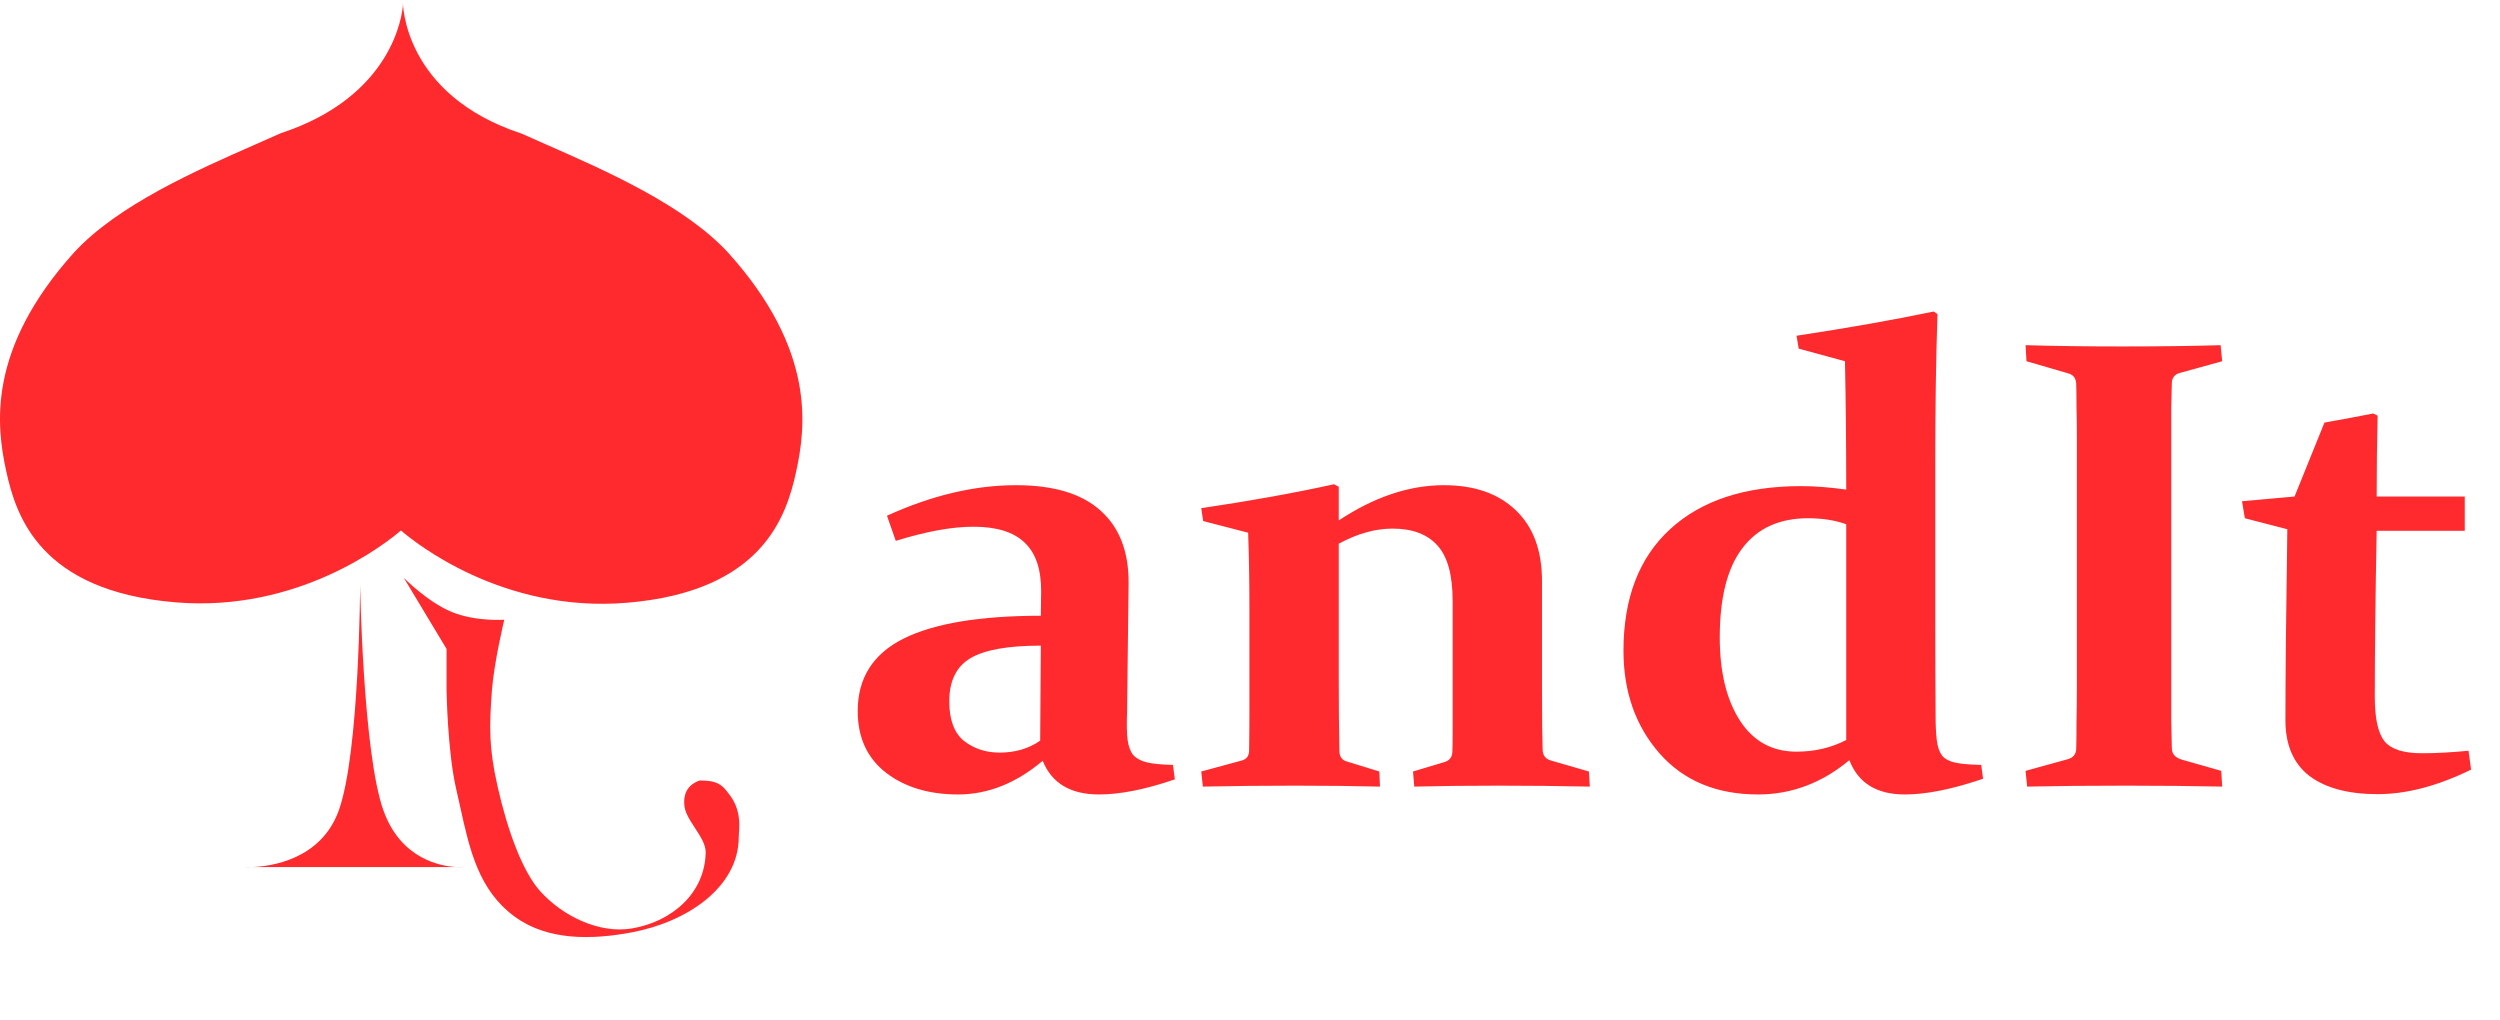
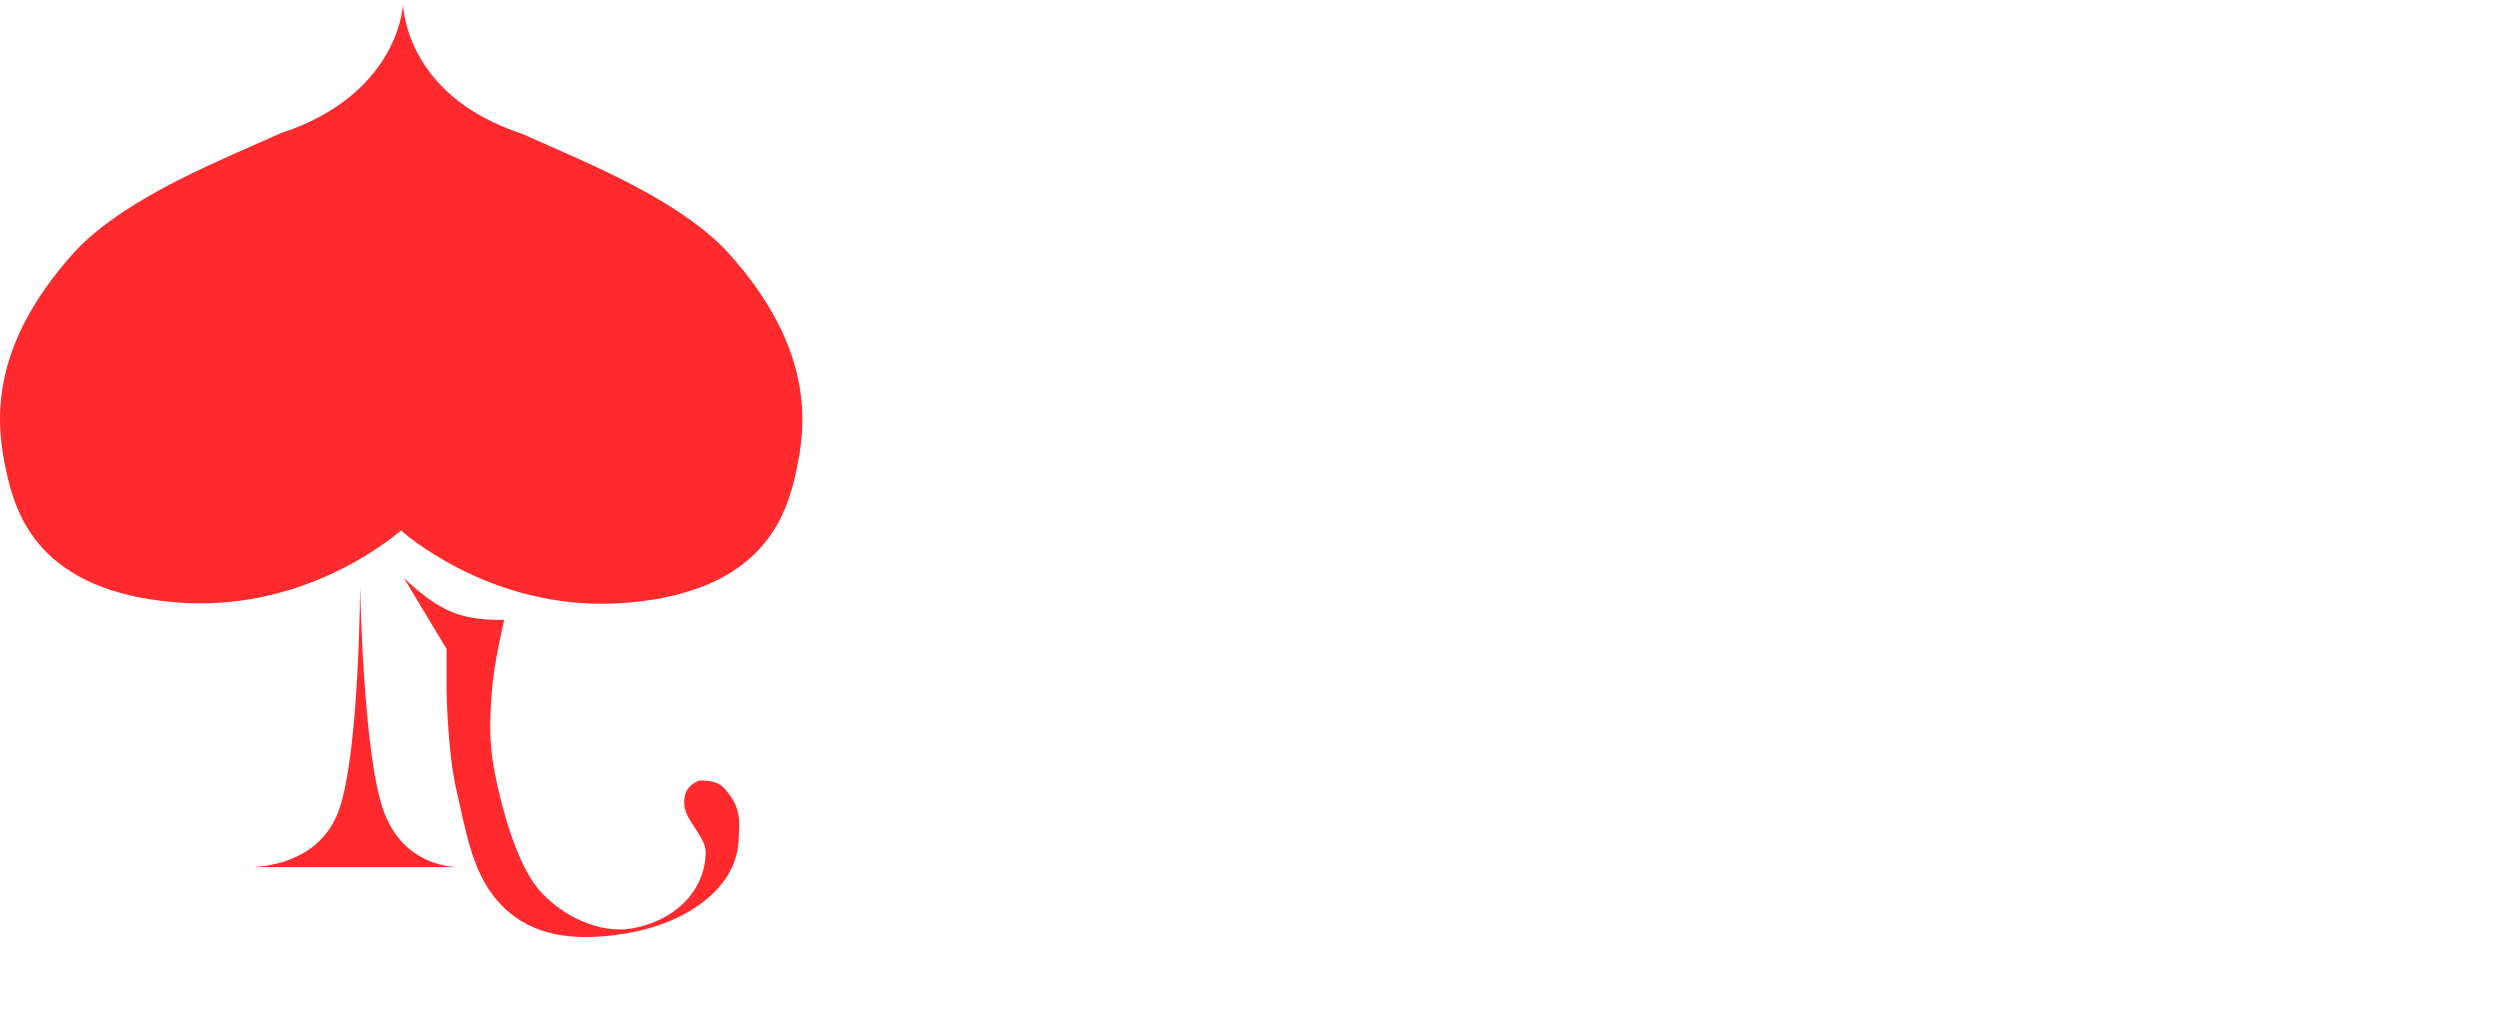
<svg xmlns="http://www.w3.org/2000/svg" width="147" height="60" viewBox="0 0 194 79" fill="none">
-   <path fill-rule="evenodd" clip-rule="evenodd" d="M31.265 0.328L31.268 0.125C31.268 0.125 31.268 7.258 40.483 10.279C41.092 10.554 41.748 10.843 42.436 11.145L42.437 11.146C47.043 13.17 53.119 15.841 56.517 19.531C63.314 27.084 62.537 33.028 61.781 36.502C61.026 39.976 59.172 45.809 48.64 46.683C38.985 47.485 32.18 41.994 31.113 41.073C29.929 42.085 23.17 47.443 13.625 46.65C3.092 45.776 1.238 39.943 0.483 36.469C-0.272 32.995 -1.05 27.051 5.748 19.498C9.145 15.808 15.222 13.137 19.828 11.112C20.517 10.809 21.172 10.521 21.782 10.246C30.533 7.377 31.218 0.964 31.265 0.328ZM27.945 45.291C27.945 45.291 28.16 58.374 29.758 62.813C31.115 66.585 34.205 67.13 35.433 67.194H19.552C20.969 67.143 24.891 66.648 26.284 62.813C27.897 58.371 27.945 45.291 27.945 45.291ZM19.033 67.194C19.033 67.194 19.226 67.205 19.552 67.194H19.033ZM35.951 67.194H35.433C35.757 67.21 35.951 67.194 35.951 67.194ZM35.052 47.395C33.17 46.623 31.33 44.742 31.33 44.742L34.653 50.265V53.478C34.653 53.478 34.723 58.217 35.403 61.149C35.507 61.596 35.605 62.041 35.702 62.483C36.442 65.844 37.136 68.996 39.957 71.051C42.509 72.911 45.916 72.843 49.02 72.26C53.264 71.463 57.328 68.809 57.328 64.839C57.328 64.748 57.335 64.638 57.344 64.512C57.389 63.829 57.466 62.677 56.573 61.529C56.553 61.504 56.534 61.478 56.514 61.453C56.069 60.878 55.755 60.471 54.307 60.471C53.037 60.895 53.085 61.978 53.097 62.241C53.098 62.26 53.099 62.274 53.099 62.284C53.099 62.89 53.514 63.525 53.929 64.16C54.35 64.803 54.771 65.447 54.76 66.061C54.706 69.221 52.138 71.437 49.02 71.958C46.483 72.382 43.641 70.981 41.921 69.069C40.561 67.558 39.38 64.383 38.597 60.872C37.944 57.941 37.958 56.362 38.173 53.478C38.334 51.312 39.131 47.999 39.131 47.999C39.131 47.999 36.934 48.166 35.052 47.395Z" fill="#FF2A2D" />
-   <path d="M80.767 50.01C78.212 50.01 76.389 50.336 75.299 50.987C74.208 51.638 73.663 52.753 73.663 54.332C73.663 55.764 74.045 56.789 74.81 57.408C75.591 58.01 76.511 58.311 77.569 58.311C78.773 58.311 79.823 58.002 80.718 57.383L80.767 50.01ZM68.829 39.927C72.296 38.349 75.632 37.559 78.838 37.559C81.768 37.559 83.957 38.218 85.406 39.537C86.871 40.839 87.595 42.719 87.579 45.176L87.457 55.333C87.424 56.163 87.44 56.83 87.505 57.334C87.571 57.839 87.717 58.23 87.945 58.506C88.189 58.767 88.539 58.954 88.995 59.068C89.467 59.182 90.142 59.247 91.021 59.263L91.168 60.386C88.889 61.167 86.928 61.558 85.284 61.558C83.07 61.558 81.614 60.687 80.914 58.946C78.847 60.687 76.657 61.558 74.346 61.558C72.084 61.558 70.22 60.997 68.755 59.874C67.291 58.734 66.558 57.139 66.558 55.088C66.558 52.533 67.738 50.661 70.098 49.473C72.475 48.285 76.031 47.691 80.767 47.691L80.792 45.86C80.808 44.118 80.385 42.841 79.522 42.027C78.676 41.197 77.349 40.782 75.543 40.782C73.866 40.782 71.856 41.148 69.512 41.88L68.829 39.927ZM93.218 39.341C96.978 38.788 100.412 38.169 103.521 37.486L103.887 37.681V40.294C106.638 38.471 109.356 37.559 112.042 37.559C114.418 37.559 116.282 38.21 117.632 39.512C118.983 40.798 119.659 42.629 119.659 45.005V53.575C119.659 55.609 119.675 57.115 119.708 58.091C119.724 58.531 119.936 58.807 120.342 58.921L123.297 59.776L123.37 60.948C121.042 60.899 118.699 60.875 116.339 60.875C113.897 60.875 111.7 60.899 109.747 60.948L109.649 59.776L112.09 59.044C112.465 58.93 112.668 58.685 112.701 58.311C112.717 58.067 112.725 57.554 112.725 56.773V46.544C112.725 44.542 112.335 43.109 111.553 42.247C110.772 41.368 109.608 40.928 108.062 40.928C106.711 40.928 105.32 41.319 103.887 42.1V52.598C103.887 54.633 103.904 56.496 103.936 58.189C103.952 58.629 104.14 58.897 104.498 58.995L107.037 59.776L107.086 60.948C105.067 60.899 102.87 60.875 100.494 60.875C98.069 60.875 95.684 60.899 93.341 60.948L93.218 59.776L96.368 58.921C96.726 58.824 96.913 58.58 96.929 58.189C96.946 57.147 96.954 56.146 96.954 55.186V47.154C96.954 45.022 96.921 43.052 96.856 41.246L93.365 40.342L93.218 39.341ZM143.267 40.587C142.388 40.277 141.404 40.123 140.313 40.123C138.083 40.123 136.382 40.896 135.211 42.442C134.039 43.972 133.453 46.283 133.453 49.376C133.453 52.061 133.974 54.209 135.015 55.821C136.057 57.432 137.522 58.238 139.41 58.238C140.81 58.238 142.095 57.937 143.267 57.334V40.587ZM139.41 25.962C143.381 25.36 146.929 24.734 150.054 24.083L150.347 24.278C150.233 27.761 150.176 31.505 150.176 35.508V48.79C150.176 50.922 150.185 53.119 150.201 55.381C150.201 56.212 150.233 56.879 150.298 57.383C150.364 57.888 150.502 58.279 150.714 58.555C150.941 58.816 151.283 58.995 151.739 59.092C152.195 59.19 152.862 59.247 153.741 59.263L153.887 60.337C151.511 61.151 149.485 61.558 147.808 61.558C145.627 61.558 144.195 60.671 143.511 58.897C141.379 60.671 139.019 61.558 136.431 61.558C133.209 61.558 130.661 60.5 128.79 58.384C126.918 56.252 125.982 53.591 125.982 50.401C125.982 46.332 127.186 43.191 129.595 40.977C132.02 38.747 135.406 37.632 139.752 37.632C140.826 37.632 141.998 37.722 143.267 37.901C143.267 34.467 143.235 31.146 143.17 27.94L139.581 26.963L139.41 25.962ZM168.487 53.209C168.487 54.185 168.487 55.072 168.487 55.87C168.503 56.667 168.519 57.383 168.536 58.018C168.552 58.441 168.829 58.726 169.366 58.873L172.369 59.727L172.442 60.948C170.18 60.899 167.673 60.875 164.922 60.875C162.074 60.875 159.535 60.899 157.305 60.948L157.183 59.727L160.455 58.824C160.862 58.71 161.081 58.458 161.114 58.067C161.13 57.416 161.138 56.692 161.138 55.894C161.155 55.08 161.163 54.185 161.163 53.209V33.751C161.163 32.937 161.155 32.196 161.138 31.529C161.138 30.862 161.13 30.251 161.114 29.698C161.098 29.275 160.902 29.006 160.528 28.892L157.256 27.94L157.183 26.695C159.446 26.76 161.952 26.793 164.703 26.793C167.535 26.793 170.074 26.76 172.32 26.695L172.442 27.94L169.171 28.843C168.78 28.941 168.568 29.185 168.536 29.576C168.519 30.162 168.503 30.796 168.487 31.48C168.487 32.147 168.487 32.872 168.487 33.653V53.209ZM184.429 41.099C184.332 46.177 184.283 50.482 184.283 54.014C184.283 55.658 184.535 56.797 185.04 57.432C185.544 58.051 186.513 58.36 187.945 58.36C189.052 58.36 190.256 58.295 191.558 58.165L191.754 59.63C189.166 60.899 186.749 61.534 184.503 61.534C182.224 61.534 180.458 61.062 179.205 60.118C177.968 59.157 177.349 57.717 177.349 55.796C177.349 52.411 177.398 47.471 177.496 40.977L174.2 40.123L173.98 38.804L178.057 38.438L180.377 32.701C181.76 32.457 183.021 32.221 184.161 31.993L184.503 32.164C184.454 34.133 184.429 36.224 184.429 38.438H191.265V41.099H184.429Z" fill="#FF2A2D" />
+   <path fill-rule="evenodd" clip-rule="evenodd" d="M31.265 0.328L31.268 0.125C31.268 0.125 31.268 7.258 40.483 10.279C41.092 10.554 41.748 10.843 42.436 11.145C47.043 13.17 53.119 15.841 56.517 19.531C63.314 27.084 62.537 33.028 61.781 36.502C61.026 39.976 59.172 45.809 48.64 46.683C38.985 47.485 32.18 41.994 31.113 41.073C29.929 42.085 23.17 47.443 13.625 46.65C3.092 45.776 1.238 39.943 0.483 36.469C-0.272 32.995 -1.05 27.051 5.748 19.498C9.145 15.808 15.222 13.137 19.828 11.112C20.517 10.809 21.172 10.521 21.782 10.246C30.533 7.377 31.218 0.964 31.265 0.328ZM27.945 45.291C27.945 45.291 28.16 58.374 29.758 62.813C31.115 66.585 34.205 67.13 35.433 67.194H19.552C20.969 67.143 24.891 66.648 26.284 62.813C27.897 58.371 27.945 45.291 27.945 45.291ZM19.033 67.194C19.033 67.194 19.226 67.205 19.552 67.194H19.033ZM35.951 67.194H35.433C35.757 67.21 35.951 67.194 35.951 67.194ZM35.052 47.395C33.17 46.623 31.33 44.742 31.33 44.742L34.653 50.265V53.478C34.653 53.478 34.723 58.217 35.403 61.149C35.507 61.596 35.605 62.041 35.702 62.483C36.442 65.844 37.136 68.996 39.957 71.051C42.509 72.911 45.916 72.843 49.02 72.26C53.264 71.463 57.328 68.809 57.328 64.839C57.328 64.748 57.335 64.638 57.344 64.512C57.389 63.829 57.466 62.677 56.573 61.529C56.553 61.504 56.534 61.478 56.514 61.453C56.069 60.878 55.755 60.471 54.307 60.471C53.037 60.895 53.085 61.978 53.097 62.241C53.098 62.26 53.099 62.274 53.099 62.284C53.099 62.89 53.514 63.525 53.929 64.16C54.35 64.803 54.771 65.447 54.76 66.061C54.706 69.221 52.138 71.437 49.02 71.958C46.483 72.382 43.641 70.981 41.921 69.069C40.561 67.558 39.38 64.383 38.597 60.872C37.944 57.941 37.958 56.362 38.173 53.478C38.334 51.312 39.131 47.999 39.131 47.999C39.131 47.999 36.934 48.166 35.052 47.395Z" fill="#FF2A2D" />
</svg>